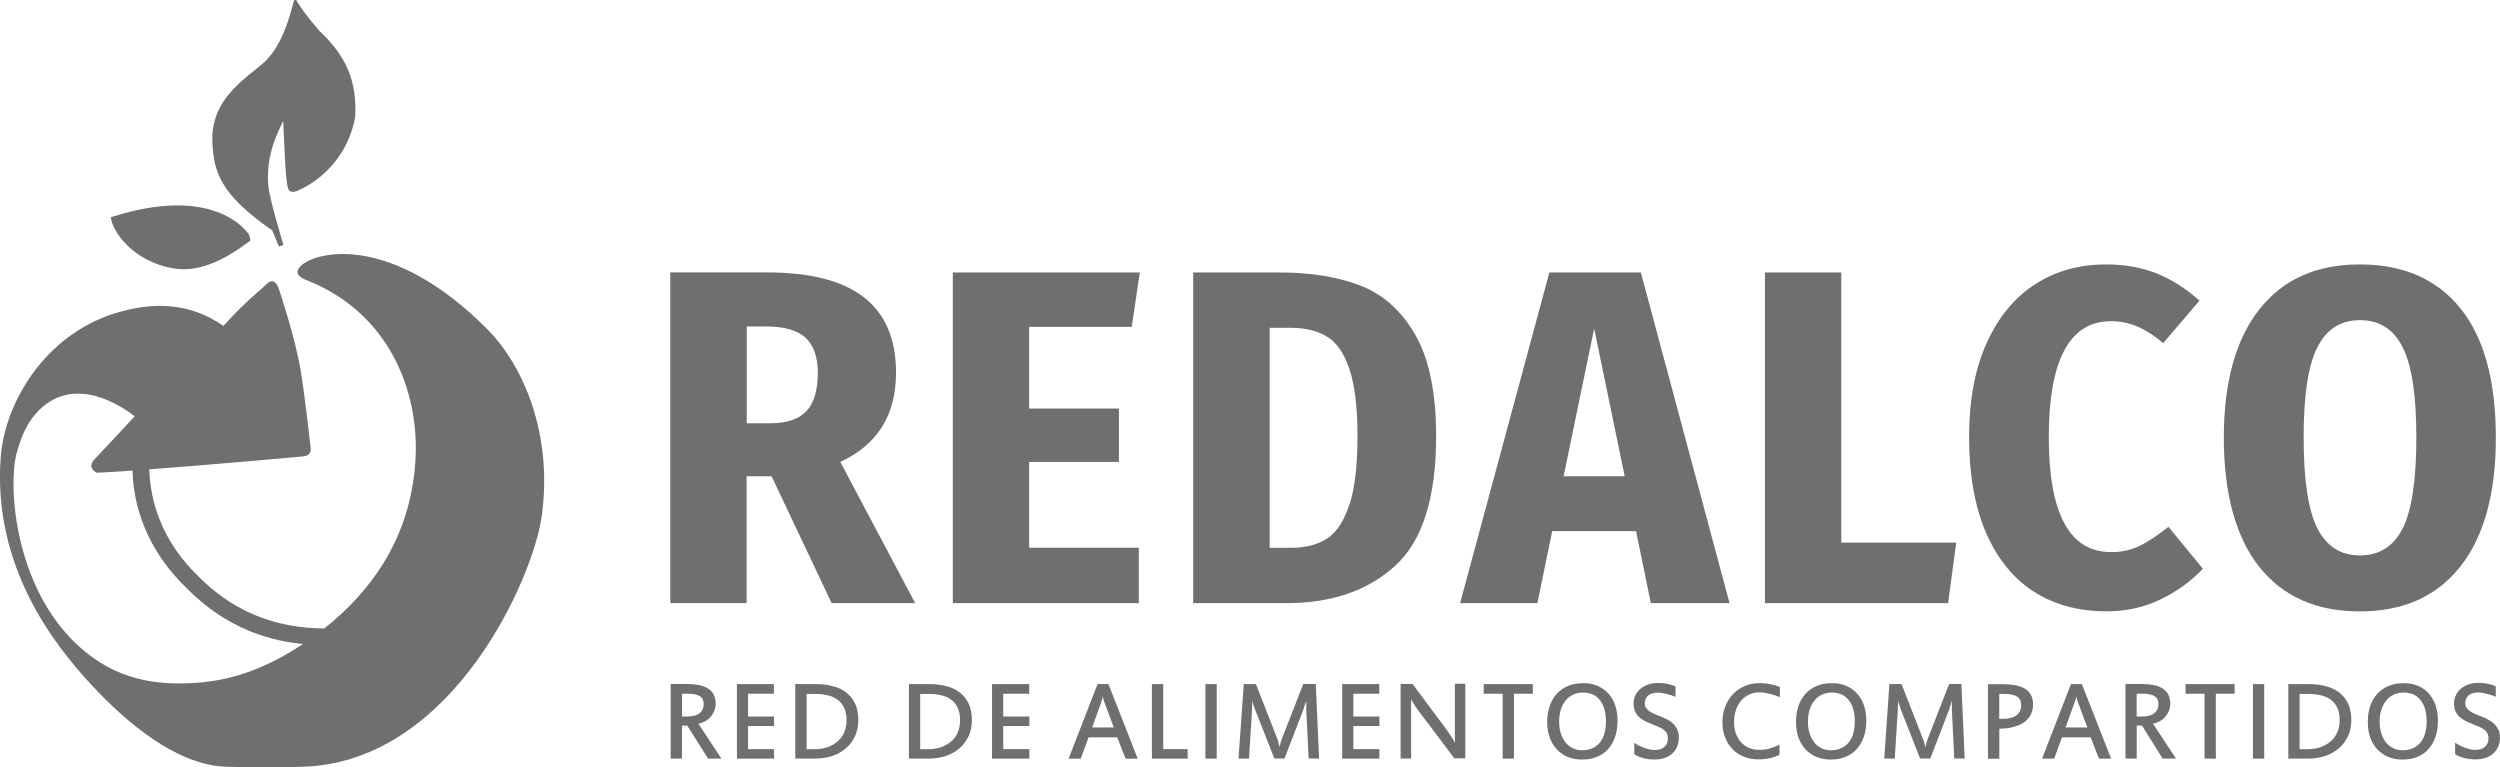
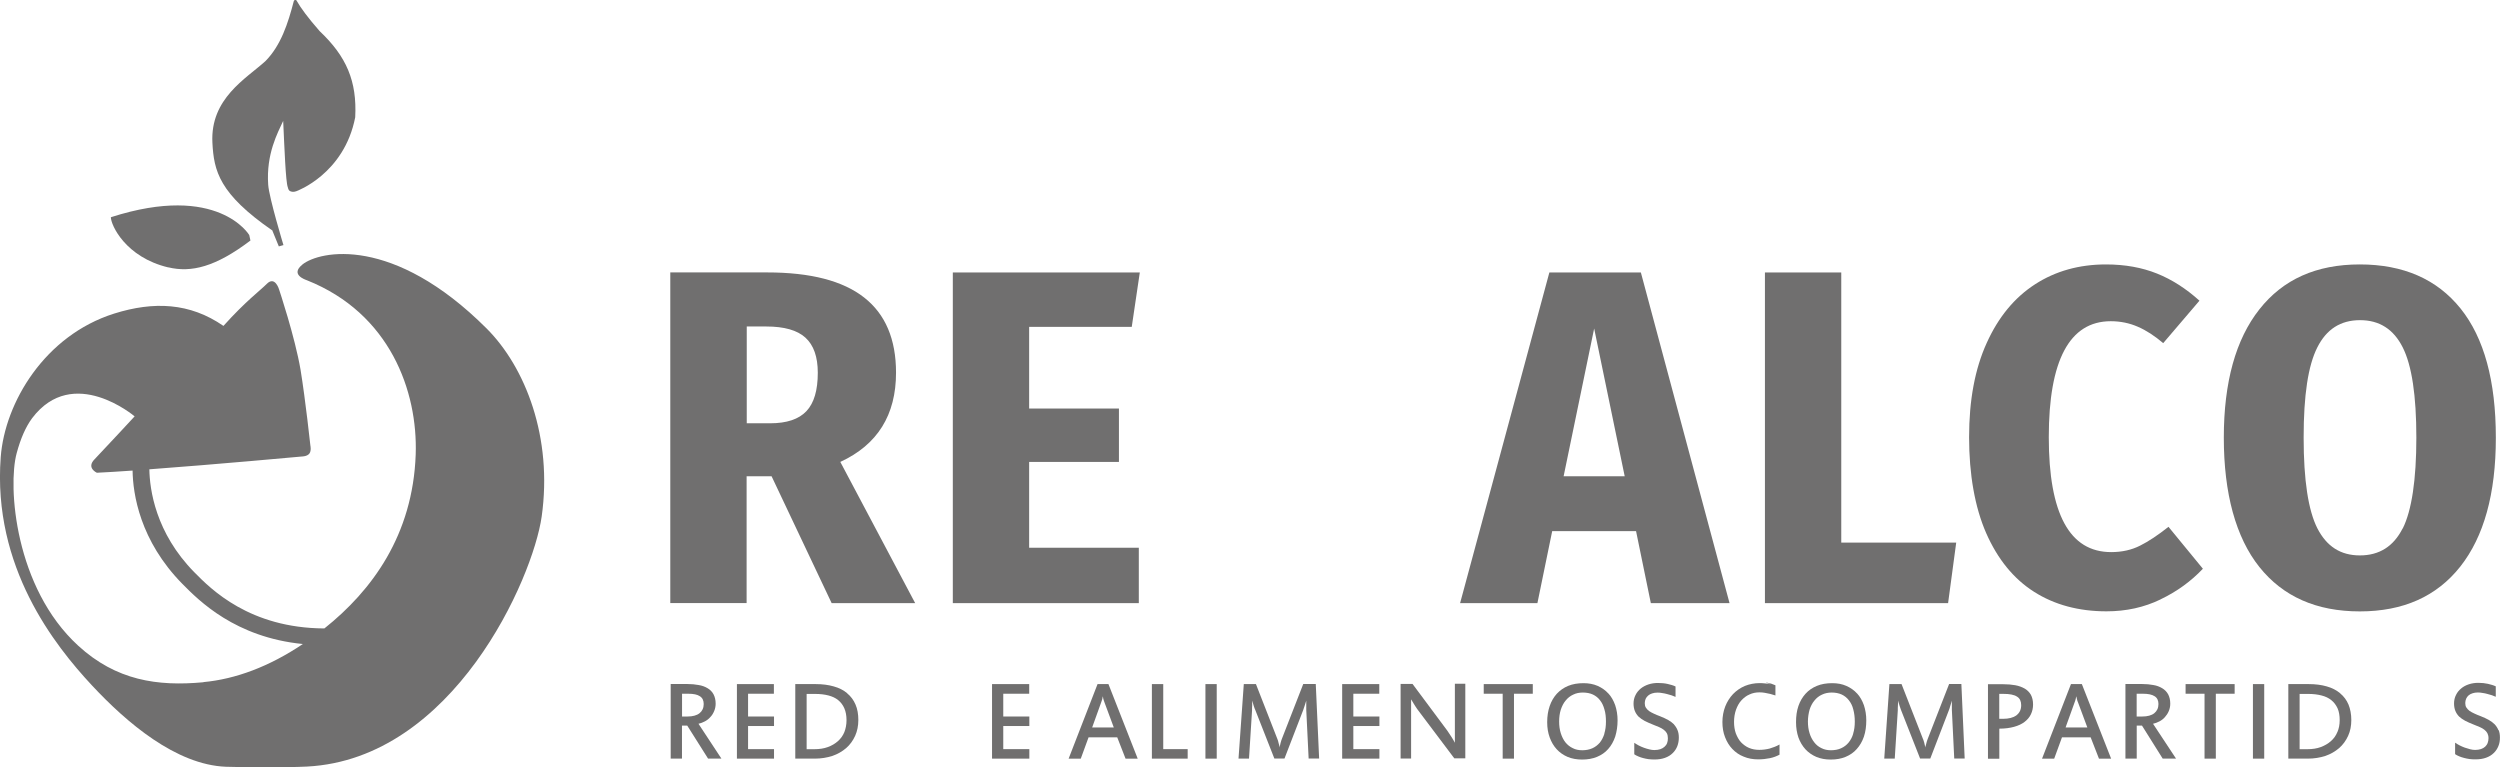
<svg xmlns="http://www.w3.org/2000/svg" id="Capa_2" data-name="Capa 2" viewBox="0 0 378.64 116.21">
  <defs>
    <style>
      .cls-1 {
        fill: #706f6f;
        stroke-width: 0px;
      }
    </style>
  </defs>
  <g id="Capa_1-2" data-name="Capa 1">
    <g id="Layer_1" data-name="Layer 1">
      <g>
        <path class="cls-1" d="M45.79,40.08c-1.87,1.51.43,2.27.7,2.37,12.59,5.01,16.8,16.83,16.47,26.38-.43,12.24-6.65,20.63-13.83,26.35-11.33-.05-17.18-5.95-19.68-8.49-5.92-6-6.78-12.6-6.83-15.61,9.93-.73,23.1-1.94,23.1-1.94,0,0,.81,0,1.14-.45.32-.43.15-1.19.15-1.19,0,0-.75-6.97-1.49-11.49-.85-4.99-3.25-12.16-3.25-12.16,0,0-.61-2.12-1.86-.86-1,1.01-3.18,2.6-6.57,6.37-5.09-3.52-10.56-3.75-16.57-1.86C6.78,50.82.73,60.97.11,69.23c-1.26,16.65,8.18,28.52,13.8,34.56,5.27,5.66,12.75,12.04,20.3,12.34,1.79.07,8.86.15,12.31-.03,22.14-1.16,34.18-28.44,35.52-37.86,1.69-11.97-2.45-22.6-8.34-28.49-14.16-14.15-25.29-11.79-27.91-9.68v.02ZM30.81,103.33c-6.97.65-13.22-.27-18.97-5.54-9.59-8.79-10.68-24.11-9.32-29.14.61-2.26,1.38-4.01,2.35-5.32,6.2-8.19,15.52-.27,15.52-.27,0,0-4.74,5.12-6.07,6.5-1.29,1.31.35,2.04.35,2.04,1.43-.07,3.3-.18,5.41-.33.05,3.5,1.08,10.61,7.56,17.18,2.49,2.52,7.99,8.08,18.23,9.09-5.09,3.42-10.2,5.32-15.07,5.77l.02.02Z" />
        <path class="cls-1" d="M41.28,35l.95,2.32.7-.2s-2.17-7.15-2.31-9.14c-.32-4.68,1.43-7.84,2.27-9.67.18,3.9.38,9.29.7,10.05.07.3.15.48.33.58.48.25,1.01,0,1.01,0,0,0,7.2-2.59,8.87-11.18.28-5.46-1.31-9.19-5.39-13.05-1.77-2.02-2.84-3.47-3.5-4.63-.08-.17-.36-.1-.41.08-.88,3.4-1.96,6.73-4.3,9.1-2.95,2.67-8.37,5.66-8.03,12.35.22,4.28,1.01,7.73,9.12,13.33l-.02.03Z" />
        <path class="cls-1" d="M25.49,40.49c3.47.83,7.15-.05,12.44-4.06l-.18-.83s-4.69-7.94-20.96-2.7c0,1.16,2.19,6.05,8.69,7.6h.02Z" />
        <path class="cls-1" d="M113.1,72.13h3.76l9.1,19.22h12.65l-11.34-21.39c5.64-2.6,8.44-7.11,8.44-13.52,0-5.06-1.61-8.86-4.83-11.38-3.23-2.54-8.13-3.8-14.68-3.8h-14.68v50.08h11.56v-19.22h0ZM113.1,49.45h2.97c2.7,0,4.68.56,5.92,1.69s1.87,2.9,1.87,5.31c0,2.65-.56,4.59-1.72,5.82-1.16,1.23-2.99,1.84-5.51,1.84h-3.53v-14.68.02Z" />
        <polygon class="cls-1" points="171.41 49.51 172.63 41.27 144.31 41.27 144.31 91.35 172.48 91.35 172.48 82.96 155.87 82.96 155.87 69.96 169.47 69.96 169.47 61.87 155.87 61.87 155.87 49.51 171.41 49.51" />
-         <path class="cls-1" d="M214.34,50.68c-2.12-3.66-4.91-6.14-8.36-7.45-3.43-1.31-7.46-1.96-12.11-1.96h-13.15v50.08h14.1c6.83,0,12.32-1.87,16.47-5.64,4.15-3.76,6.22-10.32,6.22-19.65,0-6.6-1.06-11.74-3.18-15.39h.02ZM204.39,76.36c-.8,2.49-1.91,4.21-3.35,5.17-1.44.96-3.28,1.44-5.49,1.44h-3.25v-33.32h3.18c2.17,0,4,.43,5.46,1.31,1.48.86,2.6,2.5,3.43,4.91.81,2.42,1.23,5.8,1.23,10.2s-.4,7.81-1.19,10.3l-.02-.02Z" />
        <path class="cls-1" d="M247.79,80.44l2.24,10.91h11.92l-13.43-50.08h-13.86l-13.52,50.08h11.71l2.24-10.91h12.72-.02ZM241.44,49.73l4.63,22.4h-9.25l4.63-22.4h0Z" />
        <polygon class="cls-1" points="296.28 82.18 278.87 82.18 278.87 41.27 267.31 41.27 267.31 91.35 295.05 91.35 296.28 82.18" />
        <path class="cls-1" d="M327.24,90.77c2.49-1.19,4.61-2.74,6.4-4.63l-5.21-6.35c-1.59,1.26-3.02,2.21-4.3,2.85-1.28.65-2.74.98-4.38.98-6.3,0-9.45-5.8-9.45-17.41s3.13-17.56,9.39-17.56c1.44,0,2.82.28,4.08.83,1.28.55,2.57,1.39,3.86,2.49l5.49-6.43c-2.02-1.82-4.16-3.2-6.43-4.11-2.27-.91-4.84-1.38-7.73-1.38-4.05,0-7.63,1-10.73,3s-5.56,4.96-7.33,8.89c-1.79,3.93-2.67,8.69-2.67,14.28s.86,10.58,2.59,14.53c1.74,3.95,4.16,6.92,7.26,8.89,3.1,1.97,6.77,2.95,10.95,2.95,2.99,0,5.72-.6,8.21-1.81h0Z" />
        <path class="cls-1" d="M378.01,66.28c0-8.57-1.77-15.09-5.34-19.55-3.57-4.44-8.66-6.68-15.26-6.68s-11.63,2.26-15.21,6.8c-3.58,4.53-5.39,11.01-5.39,19.44s1.81,15.11,5.39,19.59c3.58,4.48,8.64,6.72,15.21,6.72s11.63-2.26,15.21-6.78c3.58-4.53,5.39-11.03,5.39-19.5v-.02ZM363.89,80.04c-1.38,2.72-3.53,4.08-6.47,4.08s-5.02-1.36-6.43-4.08c-1.39-2.72-2.09-7.31-2.09-13.76s.68-10.91,2.07-13.66c1.38-2.75,3.52-4.13,6.47-4.13s5.09,1.38,6.47,4.13c1.38,2.74,2.06,7.3,2.06,13.66s-.7,11.04-2.06,13.76h-.02Z" />
        <path class="cls-1" d="M106.75,109.26c.32-.17.6-.38.83-.65.25-.25.43-.55.58-.9s.23-.73.23-1.14c0-.56-.12-1.04-.33-1.43s-.51-.68-.9-.91-.83-.4-1.36-.48c-.51-.1-1.08-.15-1.67-.15h-2.55v11.29h1.71v-4.99h.8l3.15,4.99h2.02l-3.47-5.27c.33-.07.65-.2.96-.36ZM103.3,108.52v-3.45h.93c.81,0,1.39.12,1.77.38.4.25.58.65.58,1.18,0,.6-.22,1.06-.63,1.39-.41.33-1.04.5-1.82.5h-.85.02Z" />
        <polygon class="cls-1" points="113.3 105.07 117.21 105.07 117.21 103.61 111.61 103.61 111.61 114.9 117.23 114.9 117.23 113.46 113.3 113.46 113.3 109.96 117.23 109.96 117.23 108.52 113.3 108.52 113.3 105.07" />
        <path class="cls-1" d="M128.31,104.99c-.55-.46-1.23-.81-2.04-1.03-.8-.23-1.71-.35-2.74-.35h-3.08v11.29h2.95c.96,0,1.86-.15,2.67-.41.81-.28,1.49-.68,2.09-1.19.58-.51,1.03-1.13,1.36-1.86.32-.71.48-1.53.48-2.39s-.13-1.67-.43-2.35c-.28-.66-.71-1.24-1.26-1.69v-.02ZM127.89,110.87c-.23.55-.55,1-.98,1.38-.43.38-.93.68-1.54.9-.6.22-1.28.32-2.02.32h-1.18v-8.37h1.33c.73,0,1.39.08,1.97.23.58.15,1.08.38,1.48.71s.71.73.93,1.24c.22.5.33,1.11.33,1.79s-.12,1.28-.33,1.82l.02-.02Z" />
-         <path class="cls-1" d="M145.5,104.99c-.55-.46-1.23-.81-2.02-1.03-.8-.23-1.71-.35-2.74-.35h-3.08v11.29h2.94c.98,0,1.87-.15,2.67-.41.81-.28,1.51-.68,2.09-1.19s1.03-1.13,1.36-1.86c.33-.71.48-1.53.48-2.39s-.15-1.67-.43-2.35c-.28-.66-.71-1.24-1.26-1.69v-.02ZM145.09,110.87c-.22.55-.55,1-.98,1.38-.41.38-.93.68-1.54.9-.6.22-1.28.32-2.02.32h-1.18v-8.37h1.33c.73,0,1.39.08,1.97.23.58.15,1.08.38,1.48.71.41.33.71.73.93,1.24.22.5.33,1.11.33,1.79s-.12,1.28-.35,1.82l.03-.02Z" />
        <polygon class="cls-1" points="151.95 105.07 155.88 105.07 155.88 103.61 150.25 103.61 150.25 114.9 155.9 114.9 155.9 113.46 151.95 113.46 151.95 109.96 155.9 109.96 155.9 108.52 151.95 108.52 151.95 105.07" />
        <path class="cls-1" d="M166.23,103.61l-4.38,11.29h1.84l1.18-3.23h4.34l1.26,3.23h1.84l-4.43-11.29s-1.66,0-1.66,0ZM165.42,110.16l1.36-3.78c.03-.1.08-.23.13-.38s.08-.32.1-.5h.03c.03.17.05.33.1.48.05.17.08.27.12.35l1.43,3.85h-3.28l.02-.02Z" />
        <polygon class="cls-1" points="176.18 103.61 174.46 103.61 174.46 114.9 179.88 114.9 179.88 113.46 176.18 113.46 176.18 103.61" />
        <rect class="cls-1" x="182.57" y="103.61" width="1.71" height="11.29" />
        <path class="cls-1" d="M197.38,103.61l-3.23,8.29s-.07.17-.1.28-.07.23-.1.35c-.03.13-.07.25-.08.36-.03.12-.07.23-.07.32-.02-.1-.03-.2-.05-.32-.03-.12-.07-.23-.1-.35-.02-.12-.07-.23-.08-.33-.03-.12-.07-.2-.1-.28l-3.25-8.32h-1.84l-.8,11.29h1.59l.46-7.3v-.35c0-.13,0-.27.02-.41v-.73c.03.13.07.27.12.41.03.15.08.28.12.41.05.13.08.25.12.35s.07.18.1.23l2.9,7.38h1.53l2.85-7.38s.05-.12.07-.22c.03-.1.07-.23.12-.35.05-.13.08-.27.13-.41s.08-.28.13-.41v1.39l.36,7.38h1.59l-.51-11.29h-1.91.02Z" />
        <polygon class="cls-1" points="204.97 105.07 208.9 105.07 208.9 103.61 203.28 103.61 203.28 114.9 208.92 114.9 208.92 113.46 204.97 113.46 204.97 109.96 208.92 109.96 208.92 108.52 204.97 108.52 204.97 105.07" />
        <path class="cls-1" d="M220.38,112.55c-.05-.1-.12-.23-.22-.4s-.2-.33-.3-.5c-.12-.18-.23-.35-.35-.53-.12-.17-.22-.33-.3-.45l-5.27-7.08h-1.81v11.29h1.59v-8.96c.05.08.12.22.22.36.1.17.2.33.3.5.1.17.2.33.3.46.1.15.17.23.2.28l5.52,7.33h1.67v-11.29h-1.58v8.94l.02.03Z" />
        <polygon class="cls-1" points="224.72 105.07 227.59 105.07 227.59 114.9 229.3 114.9 229.3 105.07 232.15 105.07 232.15 103.61 224.72 103.61 224.72 105.07" />
        <path class="cls-1" d="M243.6,105.04c-.45-.5-1-.88-1.63-1.16-.65-.28-1.36-.41-2.14-.41-.86,0-1.64.13-2.32.41-.68.28-1.24.68-1.72,1.19-.46.51-.83,1.13-1.08,1.86s-.38,1.54-.38,2.44.13,1.63.38,2.32.6,1.29,1.06,1.79,1.01.88,1.66,1.16c.65.27,1.38.4,2.19.4s1.59-.13,2.26-.41,1.23-.66,1.69-1.19c.46-.51.81-1.14,1.06-1.87.23-.75.36-1.56.36-2.47,0-.83-.13-1.59-.36-2.29-.25-.7-.58-1.29-1.04-1.79l.02.03ZM243,111.12c-.17.53-.4.98-.7,1.36-.32.36-.68.65-1.13.85-.45.2-.96.3-1.53.3-.53,0-1.03-.1-1.44-.32-.43-.2-.8-.5-1.11-.88-.3-.38-.53-.85-.7-1.38-.17-.53-.25-1.13-.25-1.77s.08-1.24.25-1.79c.18-.53.41-1,.73-1.38.32-.4.7-.7,1.14-.9.43-.22.93-.32,1.48-.32s1.08.1,1.51.3c.43.2.81.5,1.09.88.3.38.51.83.66,1.38.17.55.23,1.16.23,1.84s-.08,1.29-.25,1.82h0Z" />
        <path class="cls-1" d="M253.56,109.73c-.25-.25-.55-.48-.9-.68-.36-.2-.76-.38-1.21-.56-.36-.13-.68-.27-.96-.4-.28-.12-.53-.27-.73-.4-.2-.15-.36-.32-.48-.51-.12-.18-.17-.41-.17-.68,0-.23.05-.45.13-.65.08-.18.22-.36.38-.5.17-.15.36-.25.61-.33.23-.08.51-.12.83-.12.22,0,.45.02.7.07.23.03.48.08.73.15.25.07.48.13.7.2.22.08.41.15.58.23v-1.58c-.35-.17-.76-.28-1.19-.38s-.93-.15-1.48-.15c-.5,0-.98.07-1.43.22s-.83.35-1.18.63c-.32.27-.6.6-.78.98-.2.38-.3.83-.3,1.29,0,.43.07.81.2,1.13s.32.6.56.85c.25.23.56.45.93.65.36.18.8.38,1.26.56.33.13.65.25.93.38.28.12.51.25.71.41.2.15.35.33.46.53.1.2.15.45.15.75,0,.27-.03.5-.12.73-.08.22-.22.4-.4.56-.17.15-.38.28-.63.36-.25.08-.55.13-.9.13-.22,0-.46-.03-.75-.1s-.55-.15-.83-.25c-.28-.1-.55-.22-.8-.35s-.46-.27-.66-.4v1.74c.17.12.36.22.6.32.22.1.46.18.73.25s.55.13.83.17c.3.03.6.05.88.05.61,0,1.14-.08,1.61-.25s.85-.4,1.16-.71c.32-.3.55-.66.71-1.06.15-.4.23-.83.23-1.29s-.07-.83-.2-1.14c-.13-.33-.33-.63-.56-.88l.02.03Z" />
-         <path class="cls-1" d="M268.17,103.64c-.27-.07-.53-.1-.81-.13s-.56-.05-.83-.05c-.81,0-1.56.15-2.26.43-.7.3-1.28.71-1.79,1.23-.5.53-.9,1.16-1.18,1.87-.28.73-.43,1.53-.43,2.37s.13,1.61.4,2.29c.27.7.63,1.29,1.11,1.79s1.04.9,1.72,1.16c.66.28,1.39.41,2.19.41.63,0,1.23-.07,1.77-.18s1.03-.3,1.46-.53v-1.54c-.48.27-.98.46-1.49.61-.51.13-1.04.2-1.58.2-.58,0-1.09-.1-1.56-.3s-.86-.5-1.21-.86c-.33-.36-.58-.83-.78-1.34-.18-.51-.27-1.09-.27-1.72,0-.68.1-1.29.3-1.86.2-.55.46-1.03.81-1.41.35-.38.75-.7,1.23-.9.46-.22.98-.32,1.51-.32.27,0,.53.02.81.07.28.05.56.1.83.17.27.07.53.15.78.23s.48.17.68.27v-1.54c-.2-.08-.41-.17-.65-.25-.25-.07-.5-.13-.76-.18l-.02.02Z" />
+         <path class="cls-1" d="M268.17,103.64c-.27-.07-.53-.1-.81-.13s-.56-.05-.83-.05c-.81,0-1.56.15-2.26.43-.7.3-1.28.71-1.79,1.23-.5.53-.9,1.16-1.18,1.87-.28.73-.43,1.53-.43,2.37s.13,1.61.4,2.29c.27.7.63,1.29,1.11,1.79s1.04.9,1.72,1.16c.66.28,1.39.41,2.19.41.63,0,1.23-.07,1.77-.18s1.03-.3,1.46-.53v-1.54c-.48.27-.98.46-1.49.61-.51.13-1.04.2-1.58.2-.58,0-1.09-.1-1.56-.3s-.86-.5-1.21-.86c-.33-.36-.58-.83-.78-1.34-.18-.51-.27-1.09-.27-1.72,0-.68.1-1.29.3-1.86.2-.55.46-1.03.81-1.41.35-.38.75-.7,1.23-.9.46-.22.98-.32,1.51-.32.27,0,.53.02.81.07.28.05.56.1.83.17.27.07.53.15.78.23v-1.54c-.2-.08-.41-.17-.65-.25-.25-.07-.5-.13-.76-.18l-.02.02Z" />
        <path class="cls-1" d="M281.27,105.04c-.45-.5-1-.88-1.64-1.16-.63-.28-1.34-.41-2.14-.41-.86,0-1.64.13-2.31.41-.68.28-1.26.68-1.72,1.19s-.83,1.13-1.08,1.86-.36,1.54-.36,2.44.13,1.63.36,2.32c.25.7.61,1.29,1.06,1.79.46.5,1.01.88,1.66,1.16.65.27,1.38.4,2.17.4.85,0,1.59-.13,2.26-.41s1.23-.66,1.69-1.19c.46-.51.83-1.14,1.08-1.87.25-.75.36-1.56.36-2.47,0-.83-.13-1.59-.36-2.29-.25-.7-.58-1.29-1.04-1.79l.02.03ZM280.68,111.12c-.15.53-.4.98-.71,1.36-.3.36-.68.65-1.13.85-.43.2-.96.3-1.53.3-.53,0-1.01-.1-1.44-.32-.43-.2-.8-.5-1.09-.88-.3-.38-.55-.85-.71-1.38-.17-.53-.25-1.13-.25-1.77s.1-1.24.25-1.79c.17-.53.41-1,.73-1.38.32-.4.7-.7,1.14-.9.45-.22.95-.32,1.49-.32s1.08.1,1.51.3c.43.2.8.5,1.09.88.3.38.53.83.66,1.38.15.55.23,1.16.23,1.84s-.08,1.29-.25,1.82h0Z" />
        <path class="cls-1" d="M295.2,103.61l-3.23,8.29s-.07.17-.1.28c-.05.12-.07.23-.1.35-.03.13-.07.25-.1.36s-.05.23-.07.32c0-.1-.03-.2-.07-.32-.02-.12-.05-.23-.08-.35-.02-.12-.07-.23-.1-.33-.03-.12-.05-.2-.1-.28l-3.25-8.32h-1.84l-.78,11.29h1.59l.46-7.3v-.35c0-.13,0-.27.02-.41,0-.13,0-.27.02-.4v-.33c.03.13.07.27.12.41.03.15.08.28.12.41.05.13.08.25.12.35s.07.18.08.23l2.9,7.38h1.54l2.84-7.38s.05-.12.08-.22.07-.23.1-.35c.03-.13.08-.27.13-.41s.08-.28.12-.41v1.39l.36,7.38h1.58l-.5-11.29h-1.91.05Z" />
        <path class="cls-1" d="M306.65,104.29c-.4-.23-.88-.41-1.43-.51s-1.16-.15-1.82-.15h-2.31v11.29h1.72v-4.56c.85,0,1.59-.1,2.24-.28s1.18-.43,1.59-.75c.43-.33.75-.71.96-1.16s.32-.93.32-1.46c0-.6-.12-1.08-.33-1.48-.23-.4-.55-.71-.95-.95h0ZM305.42,108.34c-.5.35-1.18.53-2.07.53h-.55v-3.78h.6c.48,0,.91.03,1.24.1.35.07.63.17.85.32.23.13.38.32.48.53.1.22.15.46.15.76,0,.68-.25,1.19-.73,1.54h.03Z" />
        <path class="cls-1" d="M313.66,103.61l-4.38,11.29h1.84l1.18-3.23h4.34l1.26,3.23h1.84l-4.43-11.29h-1.67.02ZM312.85,110.16l1.36-3.78c.05-.1.08-.23.13-.38s.08-.32.1-.5h.03c.03.17.07.33.12.48.03.17.08.27.12.35l1.43,3.85h-3.28v-.02Z" />
        <path class="cls-1" d="M327.06,109.26c.32-.17.6-.38.83-.65.23-.25.43-.55.58-.9.15-.35.23-.73.23-1.14,0-.56-.12-1.04-.33-1.43-.22-.38-.51-.68-.9-.91s-.83-.4-1.34-.48c-.51-.1-1.08-.15-1.67-.15h-2.55v11.29h1.71v-4.99h.8l3.13,4.99h2.02l-3.48-5.27c.33-.07.66-.2.96-.36h.02ZM323.61,108.52v-3.45h.93c.81,0,1.39.12,1.79.38.4.25.58.65.58,1.18,0,.6-.22,1.06-.63,1.39s-1.03.5-1.82.5h-.85Z" />
        <polygon class="cls-1" points="331.02 105.07 333.89 105.07 333.89 114.9 335.6 114.9 335.6 105.07 338.45 105.07 338.45 103.61 331.02 103.61 331.02 105.07" />
        <rect class="cls-1" x="341.22" y="103.61" width="1.71" height="11.29" />
        <path class="cls-1" d="M354.42,104.99c-.55-.46-1.23-.81-2.02-1.03-.8-.23-1.71-.35-2.74-.35h-3.08v11.29h2.94c.98,0,1.86-.15,2.67-.41.81-.28,1.49-.68,2.09-1.19.58-.51,1.03-1.13,1.36-1.86.33-.71.48-1.53.48-2.39s-.15-1.67-.43-2.35c-.28-.66-.71-1.24-1.26-1.69v-.02ZM354.01,110.87c-.22.55-.55,1-.98,1.38s-.95.68-1.54.9c-.6.22-1.28.32-2.02.32h-1.18v-8.37h1.34c.73,0,1.39.08,1.97.23.6.15,1.08.38,1.49.71s.71.73.95,1.24c.22.5.32,1.11.32,1.79s-.12,1.28-.35,1.82v-.02Z" />
-         <path class="cls-1" d="M367.87,105.04c-.45-.5-1-.88-1.64-1.16-.65-.28-1.36-.41-2.14-.41-.86,0-1.63.13-2.31.41s-1.26.68-1.72,1.19c-.48.51-.83,1.13-1.08,1.86s-.36,1.54-.36,2.44.12,1.63.36,2.32.61,1.29,1.06,1.79c.46.5,1.03.88,1.66,1.16.66.27,1.38.4,2.19.4s1.59-.13,2.24-.41c.66-.28,1.23-.66,1.69-1.19.46-.51.81-1.14,1.06-1.87.25-.75.36-1.56.36-2.47,0-.83-.13-1.59-.36-2.29-.25-.7-.6-1.29-1.04-1.79l.03.03ZM367.28,111.12c-.15.53-.4.98-.7,1.36-.32.36-.7.65-1.14.85s-.96.3-1.53.3-1.01-.1-1.44-.32c-.43-.2-.81-.5-1.11-.88-.3-.38-.53-.85-.7-1.38-.17-.53-.25-1.13-.25-1.77s.08-1.24.27-1.79c.17-.53.41-1,.73-1.38.32-.4.7-.7,1.14-.9.45-.22.93-.32,1.48-.32s1.08.1,1.51.3c.43.2.8.5,1.09.88.3.38.53.83.68,1.38.15.55.22,1.16.22,1.84s-.08,1.29-.25,1.82h0Z" />
        <path class="cls-1" d="M378.4,110.59c-.13-.33-.33-.63-.56-.88-.25-.25-.55-.48-.91-.68-.35-.2-.76-.38-1.21-.56-.36-.13-.68-.27-.96-.4-.28-.12-.53-.27-.73-.4-.2-.15-.35-.32-.48-.51-.12-.18-.17-.41-.17-.68,0-.23.05-.45.13-.65.08-.18.2-.36.36-.5.17-.15.36-.25.61-.33.23-.08.51-.12.81-.12.22,0,.46.02.7.07.25.03.48.08.73.15.25.07.48.13.7.2.22.08.41.15.58.23v-1.58c-.36-.17-.76-.28-1.19-.38s-.93-.15-1.46-.15c-.5,0-.98.07-1.43.22s-.83.35-1.16.63c-.33.27-.6.6-.78.98-.2.38-.3.83-.3,1.29,0,.43.07.81.2,1.13s.32.6.56.85c.25.23.56.45.93.65.36.18.78.38,1.26.56.33.13.65.25.93.38.28.12.51.25.71.41.2.15.35.33.46.53.1.2.17.45.17.75,0,.27-.05.5-.13.73-.08.22-.22.4-.38.56-.17.15-.38.28-.63.36-.25.08-.55.13-.88.13-.23,0-.48-.03-.75-.1-.28-.07-.55-.15-.83-.25-.27-.1-.55-.22-.8-.35s-.48-.27-.66-.4v1.74c.17.12.36.22.6.32.22.1.48.18.75.25s.53.13.83.17.6.05.9.05c.61,0,1.14-.08,1.61-.25s.85-.4,1.16-.71c.32-.3.55-.66.71-1.06.17-.4.23-.83.23-1.29s-.07-.83-.2-1.14l-.03.03Z" />
      </g>
    </g>
  </g>
</svg>